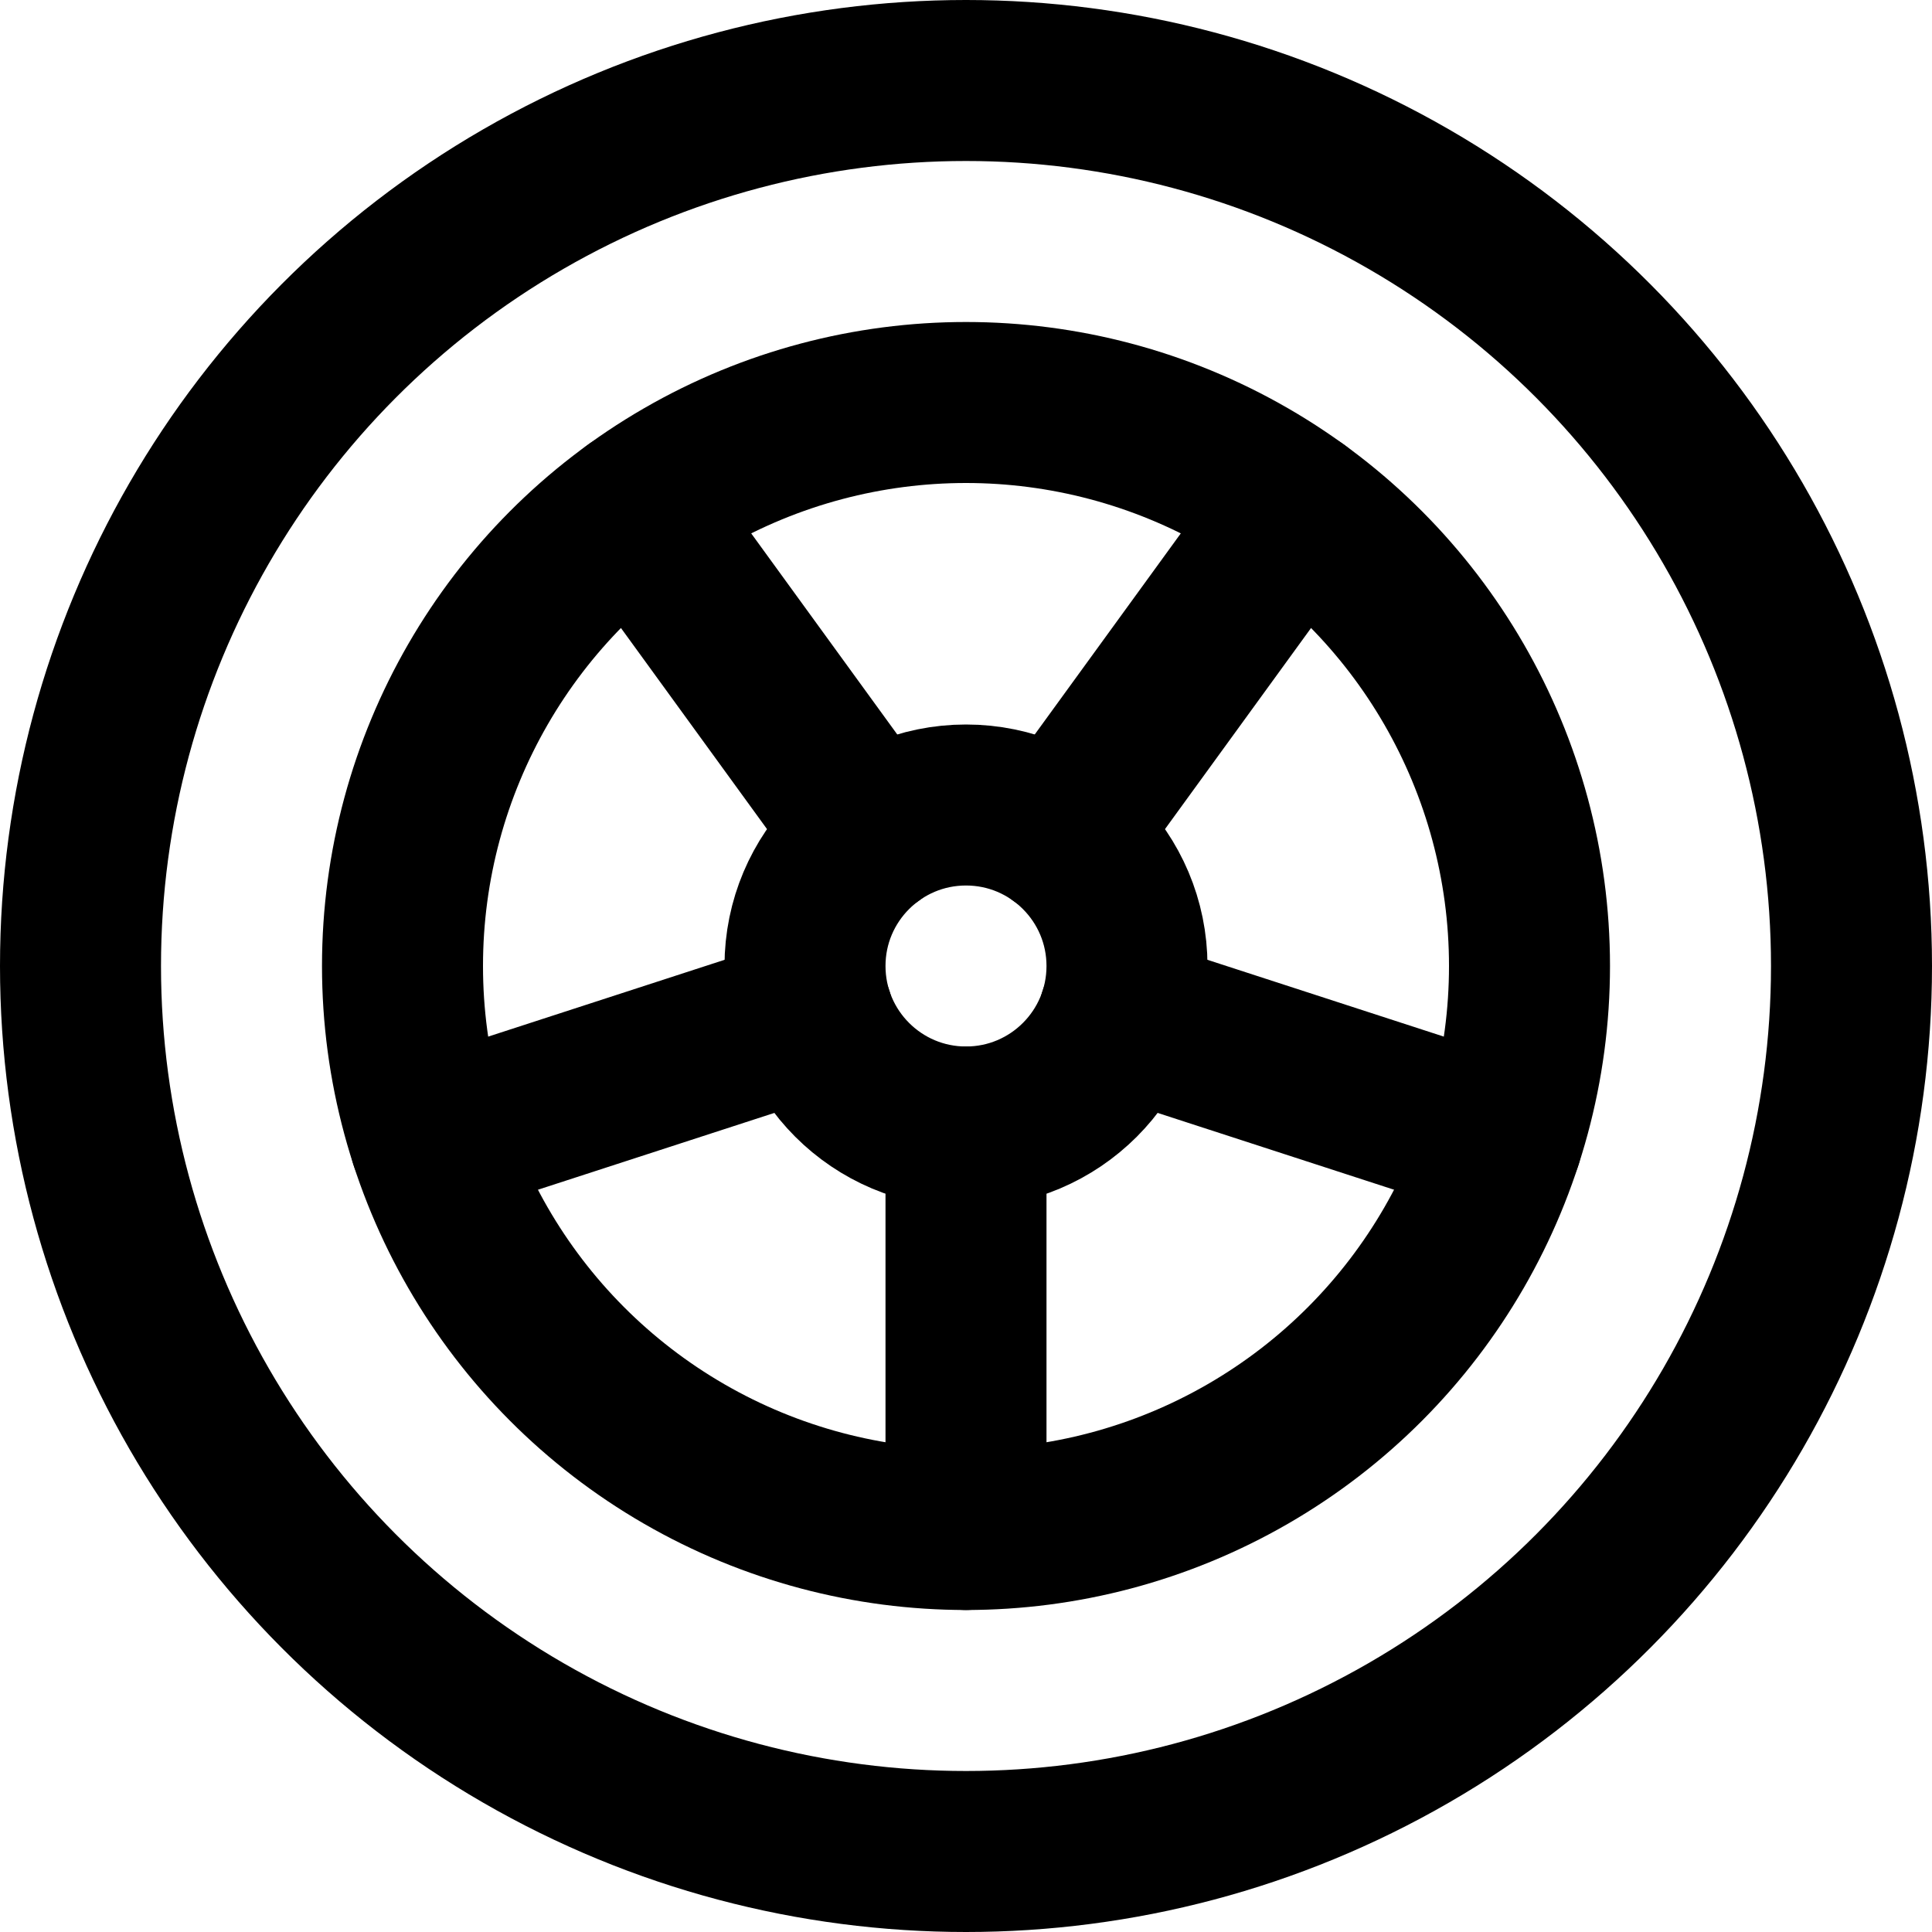
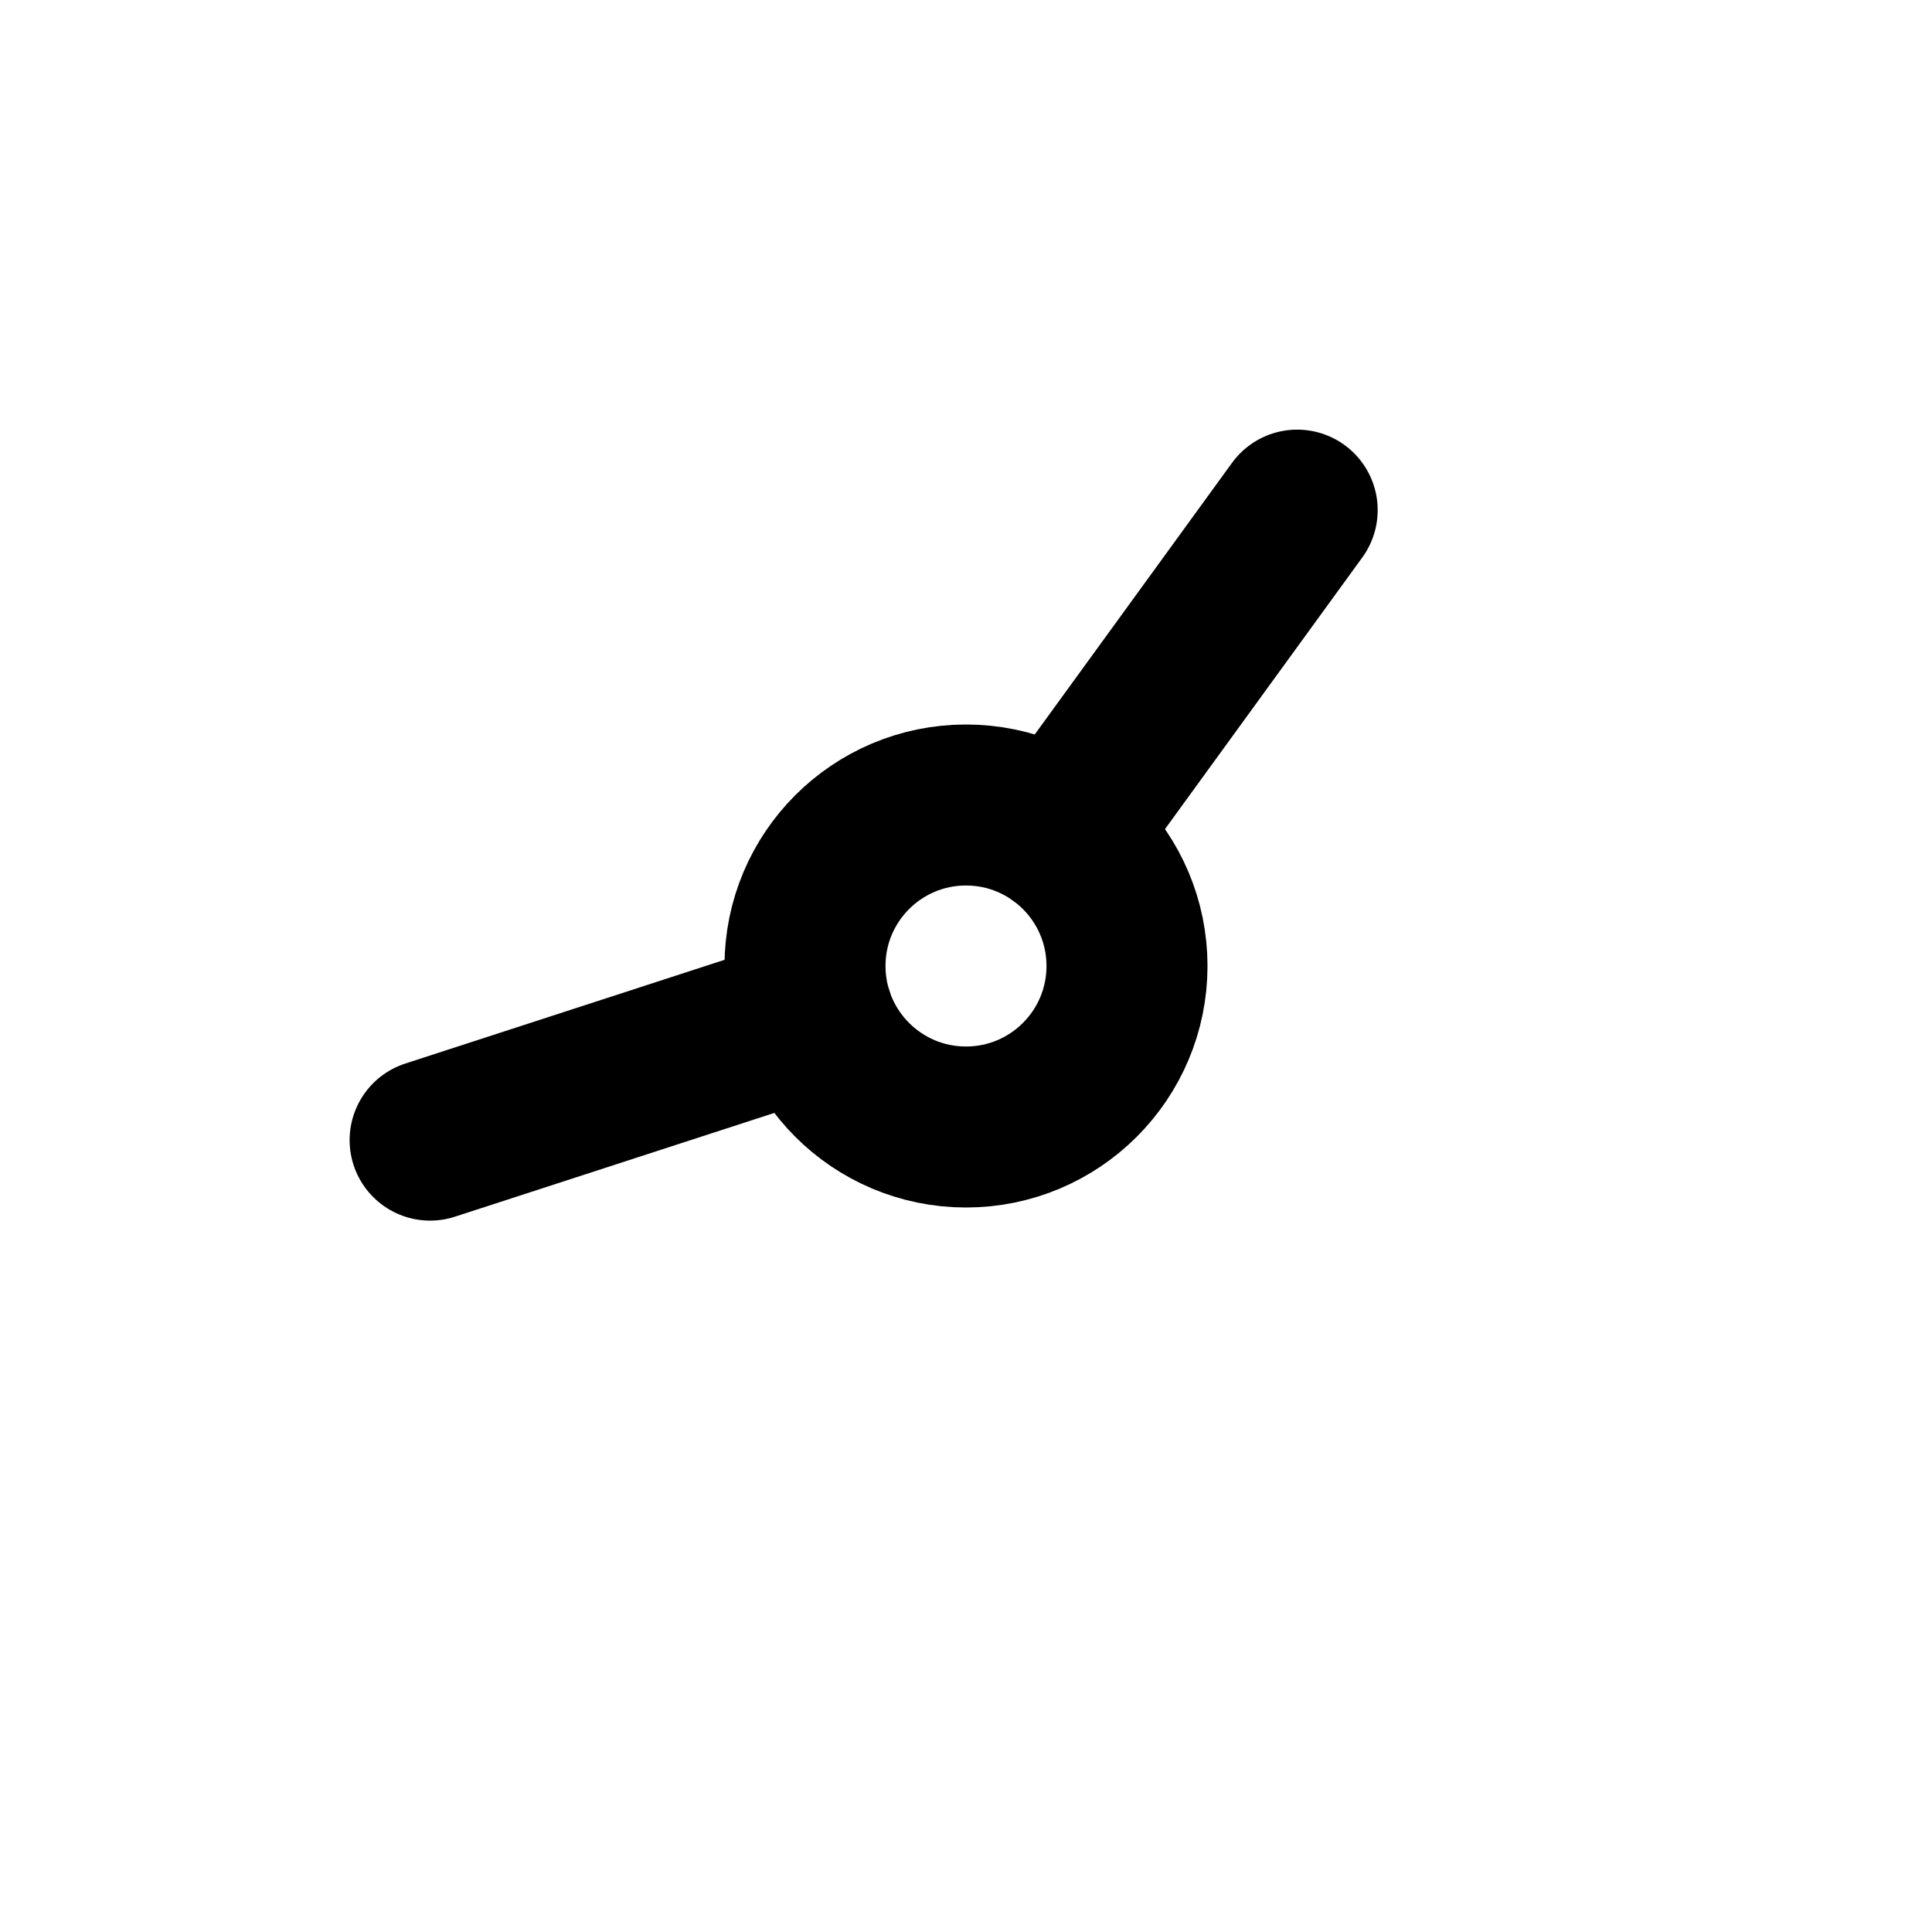
<svg xmlns="http://www.w3.org/2000/svg" enable-background="new 0 0 24 24" viewBox="0 0 24 24">
  <g style="fill:none;stroke:#000;stroke-width:2;stroke-linecap:round;stroke-linejoin:round;stroke-miterlimit:10">
-     <circle cx="12" cy="12" r="11" />
    <circle cx="12" cy="12" r="2" />
-     <path d="m12 14v5" />
-     <path d="m13.902 12.618 4.755 1.545" />
    <path d="m13.176 10.382 2.938-4.045" />
-     <path d="m10.824 10.382-2.938-4.045" />
    <path d="m10.098 12.618-4.755 1.545" />
-     <circle cx="12" cy="12" r="7" />
  </g>
</svg>